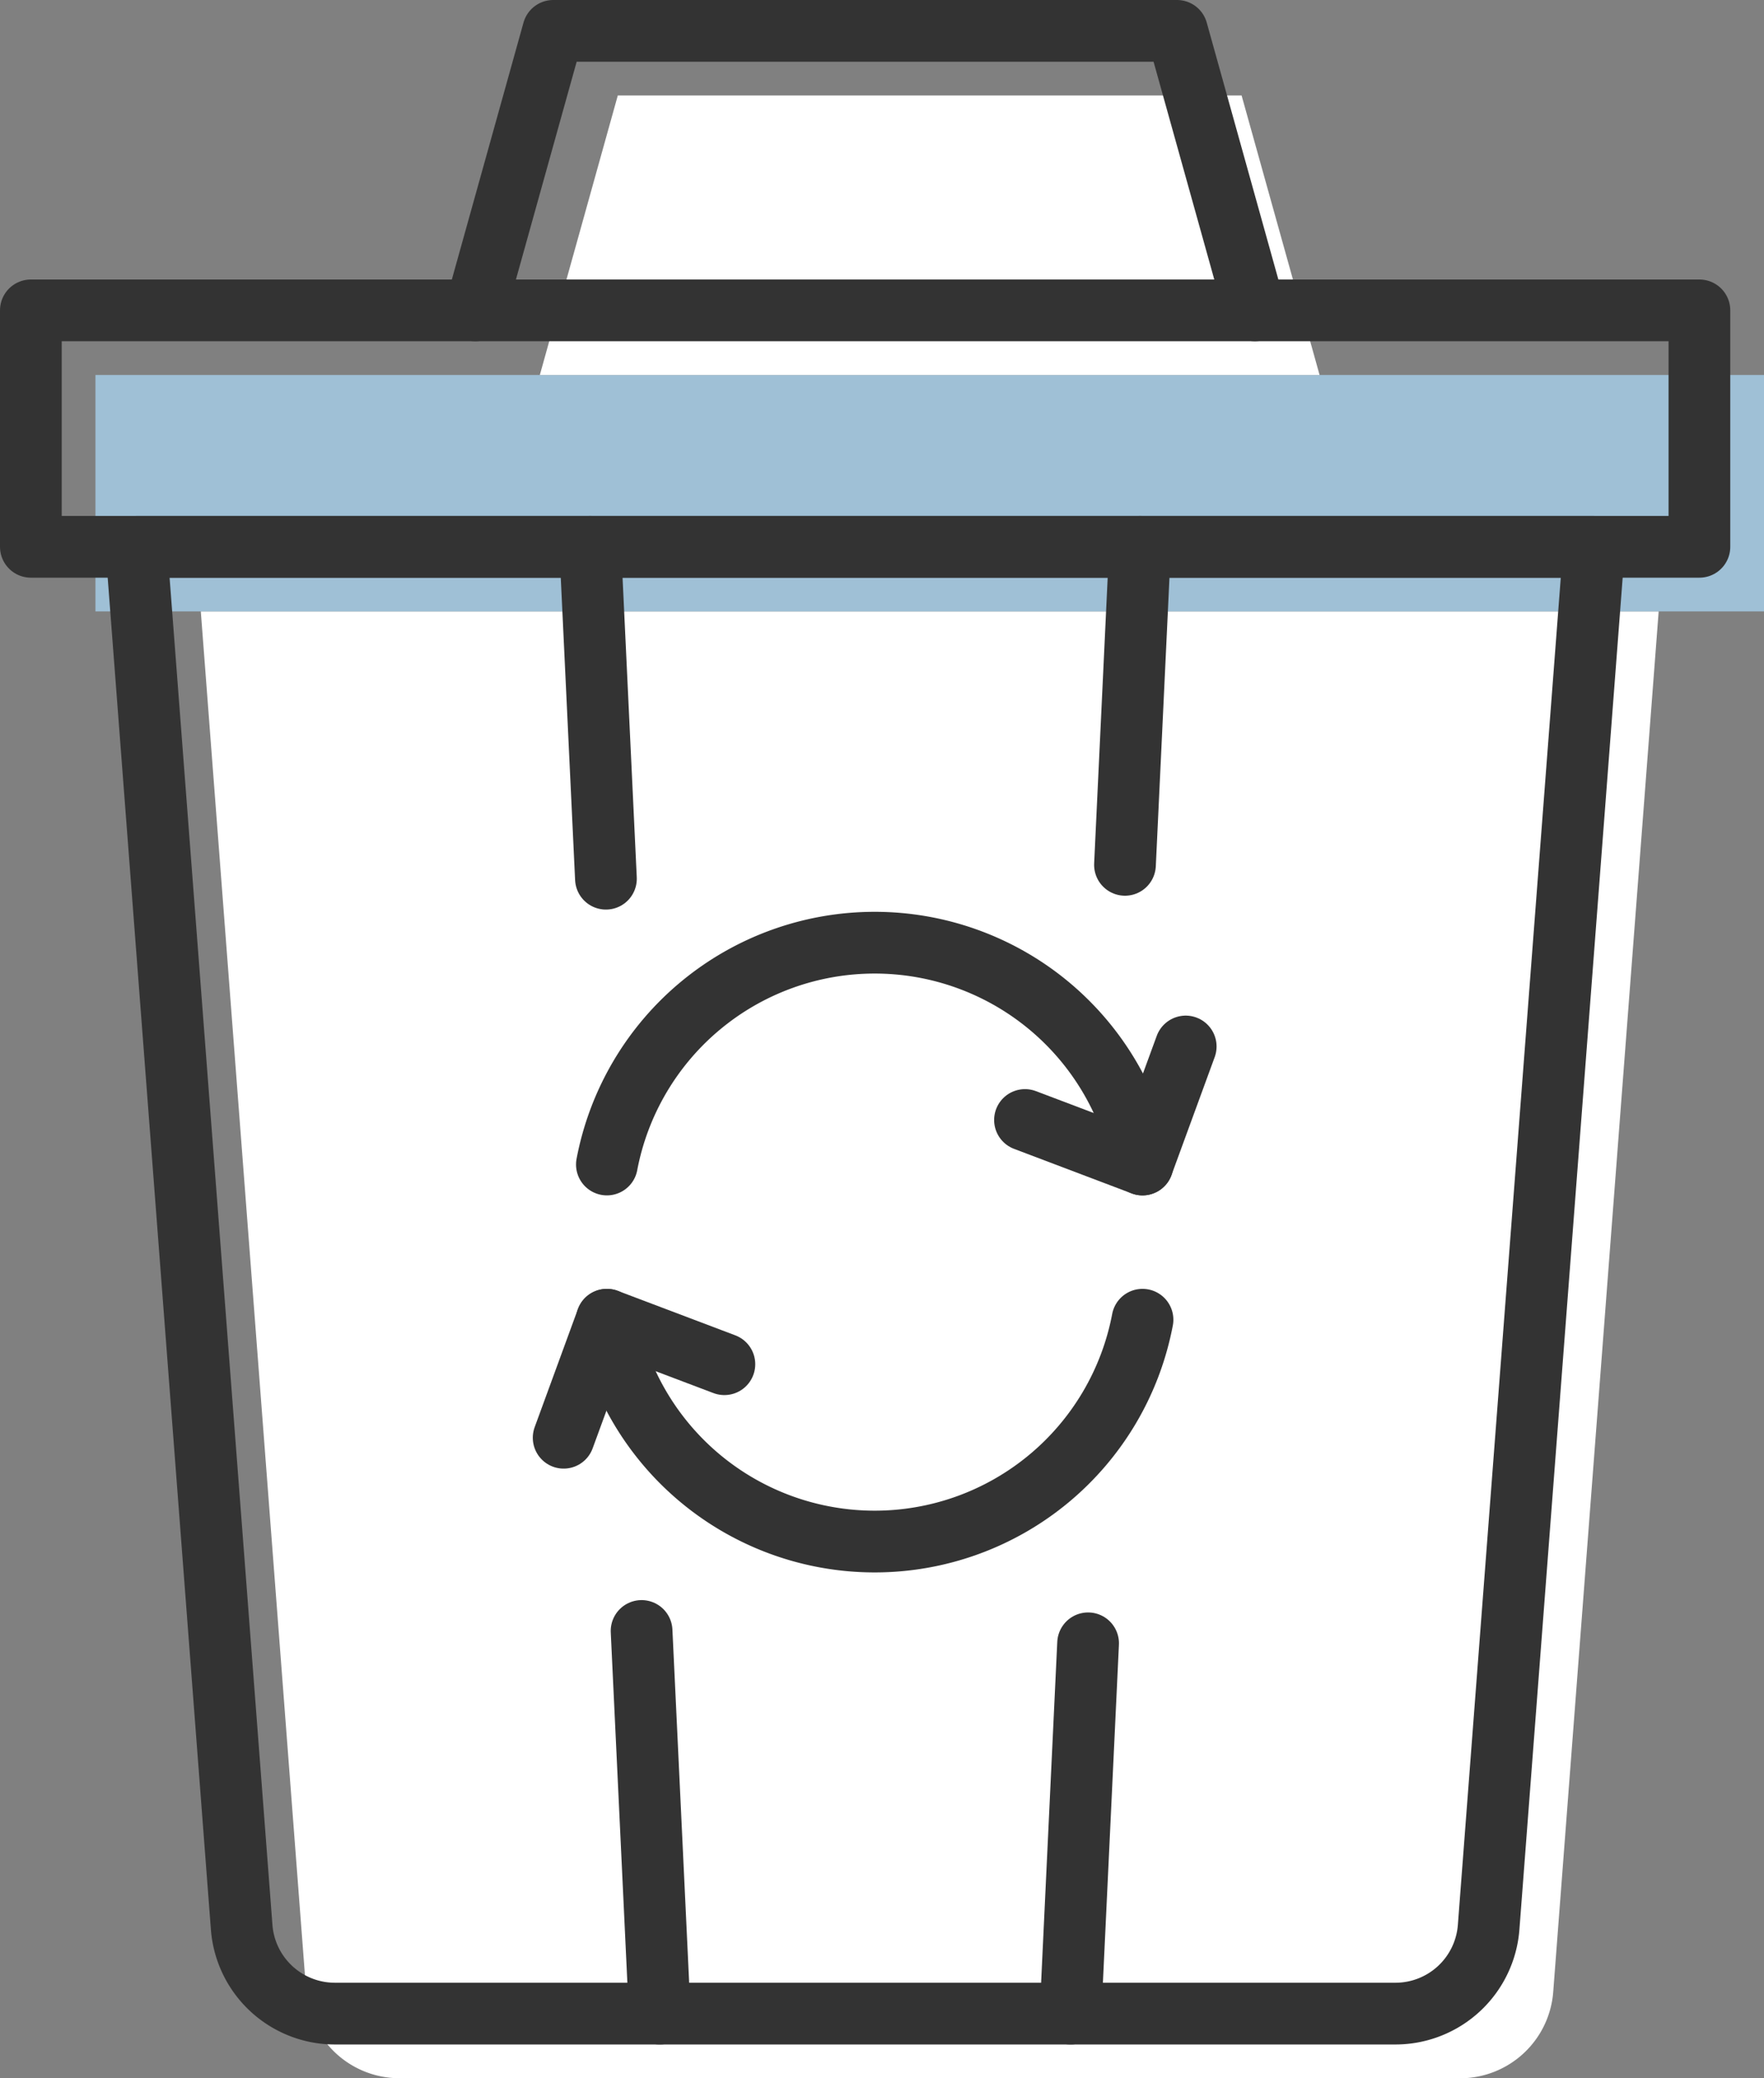
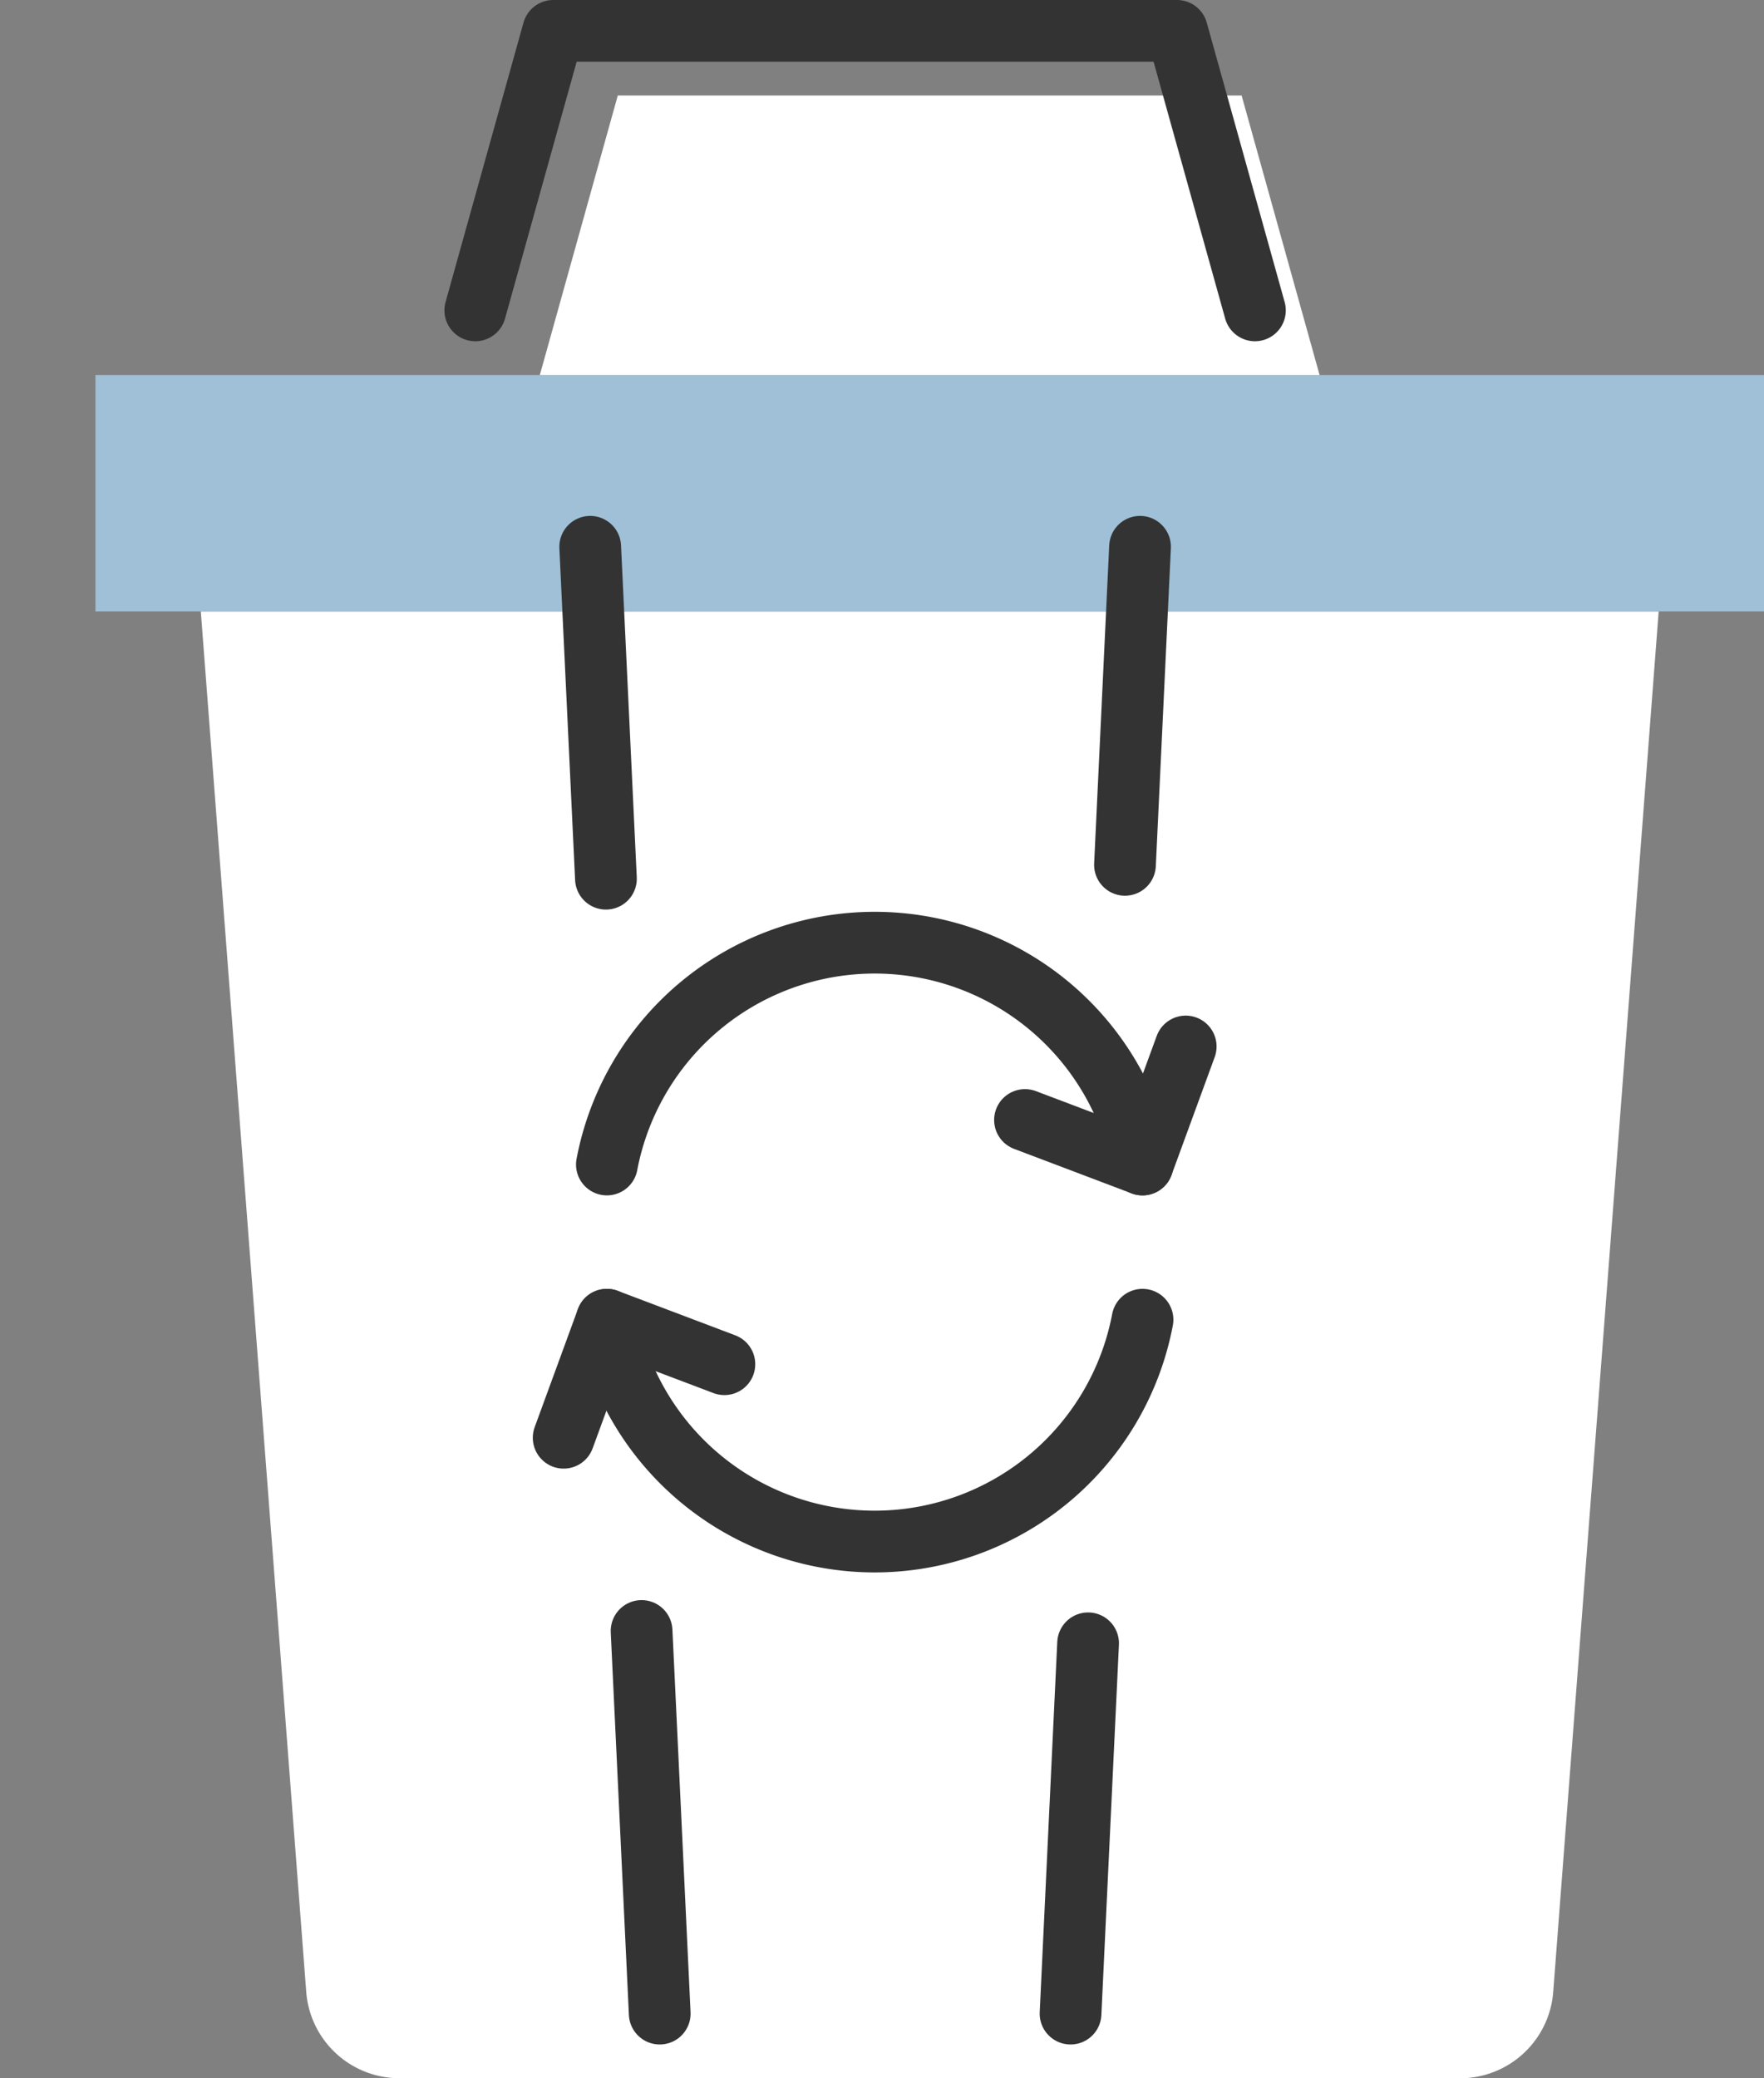
<svg xmlns="http://www.w3.org/2000/svg" width="57.161" height="67.32" viewBox="0 0 57.161 67.32">
  <rect x="0" y="0" width="57.161" height="67.32" fill="#808080" stroke="none" />
  <g transform="translate(1 1)">
    <path d="M53.948,86.365H19.581a3.029,3.029,0,0,1-3.021-2.8L13.144,38.851H60.385L56.968,83.567a3.029,3.029,0,0,1-3.02,2.8" transform="translate(-7.637 -20.045)" fill="#fff" />
    <rect width="54.068" height="7.659" transform="translate(2.093 11.147)" fill="#9fc0d6" />
    <path d="M57.121,6.546H36.907L34.381,15.6H59.648Z" transform="translate(-17.888 -4.453)" fill="#fff" />
    <path d="M64.767,68.473l3.808,1.442,1.4-3.823" transform="translate(-32.553 -33.193)" fill="none" stroke="#333" stroke-linecap="round" stroke-linejoin="round" stroke-width="2" />
    <path d="M55.935,66.778a8.833,8.833,0,0,0-17.356,0" transform="translate(-19.913 -30.056)" fill="none" stroke="#333" stroke-linecap="round" stroke-linejoin="round" stroke-width="2" />
    <path d="M41.079,84.641,37.271,83.2l-1.4,3.823" transform="translate(-18.606 -41.45)" fill="none" stroke="#333" stroke-linecap="round" stroke-linejoin="round" stroke-width="2" />
    <path d="M38.579,83.2a8.833,8.833,0,0,0,17.356,0" transform="translate(-19.913 -41.45)" fill="none" stroke="#333" stroke-linecap="round" stroke-linejoin="round" stroke-width="2" />
-     <path d="M49.9,82.319H15.535a3.029,3.029,0,0,1-3.02-2.8L9.1,34.805H56.339L52.922,79.521A3.029,3.029,0,0,1,49.9,82.319Z" transform="translate(-5.684 -18.092)" fill="none" stroke="#333" stroke-linecap="round" stroke-linejoin="round" stroke-width="2" />
-     <rect width="54.068" height="7.659" transform="translate(0 9.054)" fill="none" stroke="#333" stroke-linecap="round" stroke-linejoin="round" stroke-width="2" />
    <path d="M55.6,11.554,53.075,2.5H32.862l-2.526,9.054" transform="translate(-15.935 -2.5)" fill="none" stroke="#333" stroke-linecap="round" stroke-linejoin="round" stroke-width="2" />
    <line y1="11.995" x2="0.569" transform="translate(33.69 52.232)" fill="none" stroke="#333" stroke-linecap="round" stroke-linejoin="round" stroke-width="2" />
    <line x2="0.588" y2="12.395" transform="translate(19.79 51.832)" fill="none" stroke="#333" stroke-linecap="round" stroke-linejoin="round" stroke-width="2" />
    <line x2="0.51" y2="10.752" transform="translate(18.125 16.712)" fill="none" stroke="#333" stroke-linecap="round" stroke-linejoin="round" stroke-width="2" />
    <line y1="10.303" x2="0.488" transform="translate(35.454 16.712)" fill="none" stroke="#333" stroke-linecap="round" stroke-linejoin="round" stroke-width="2" />
  </g>
</svg>